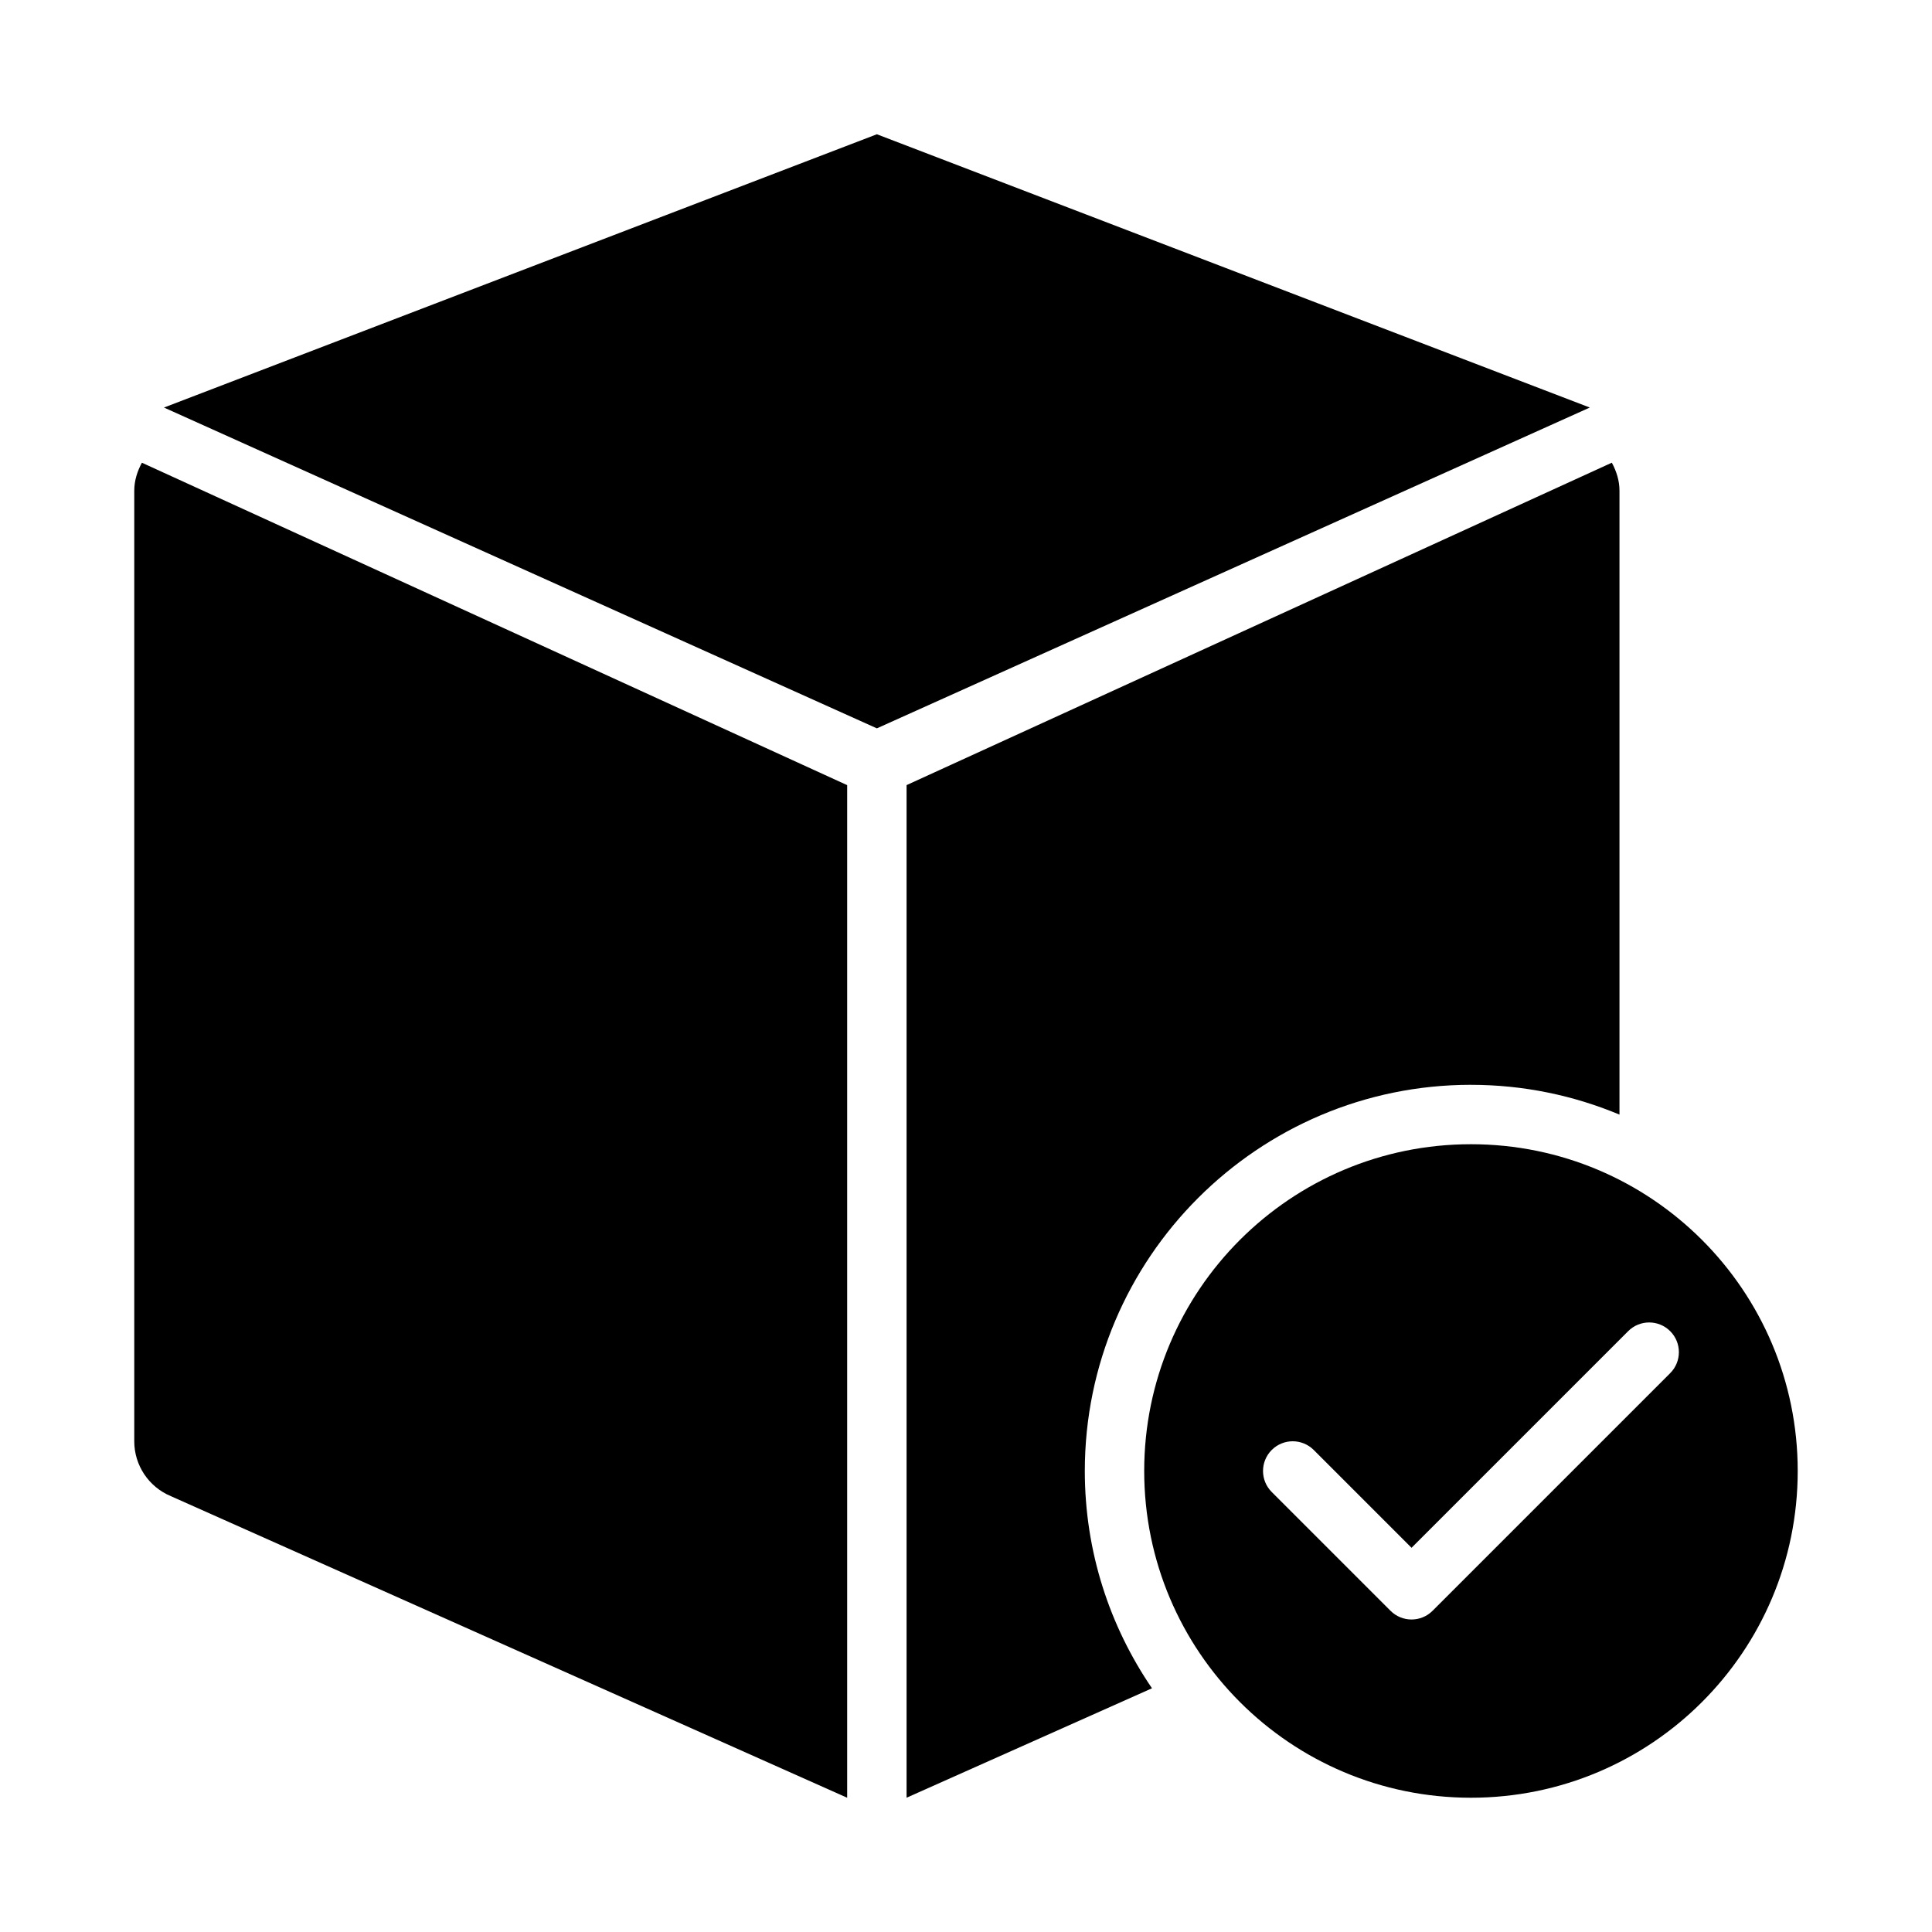
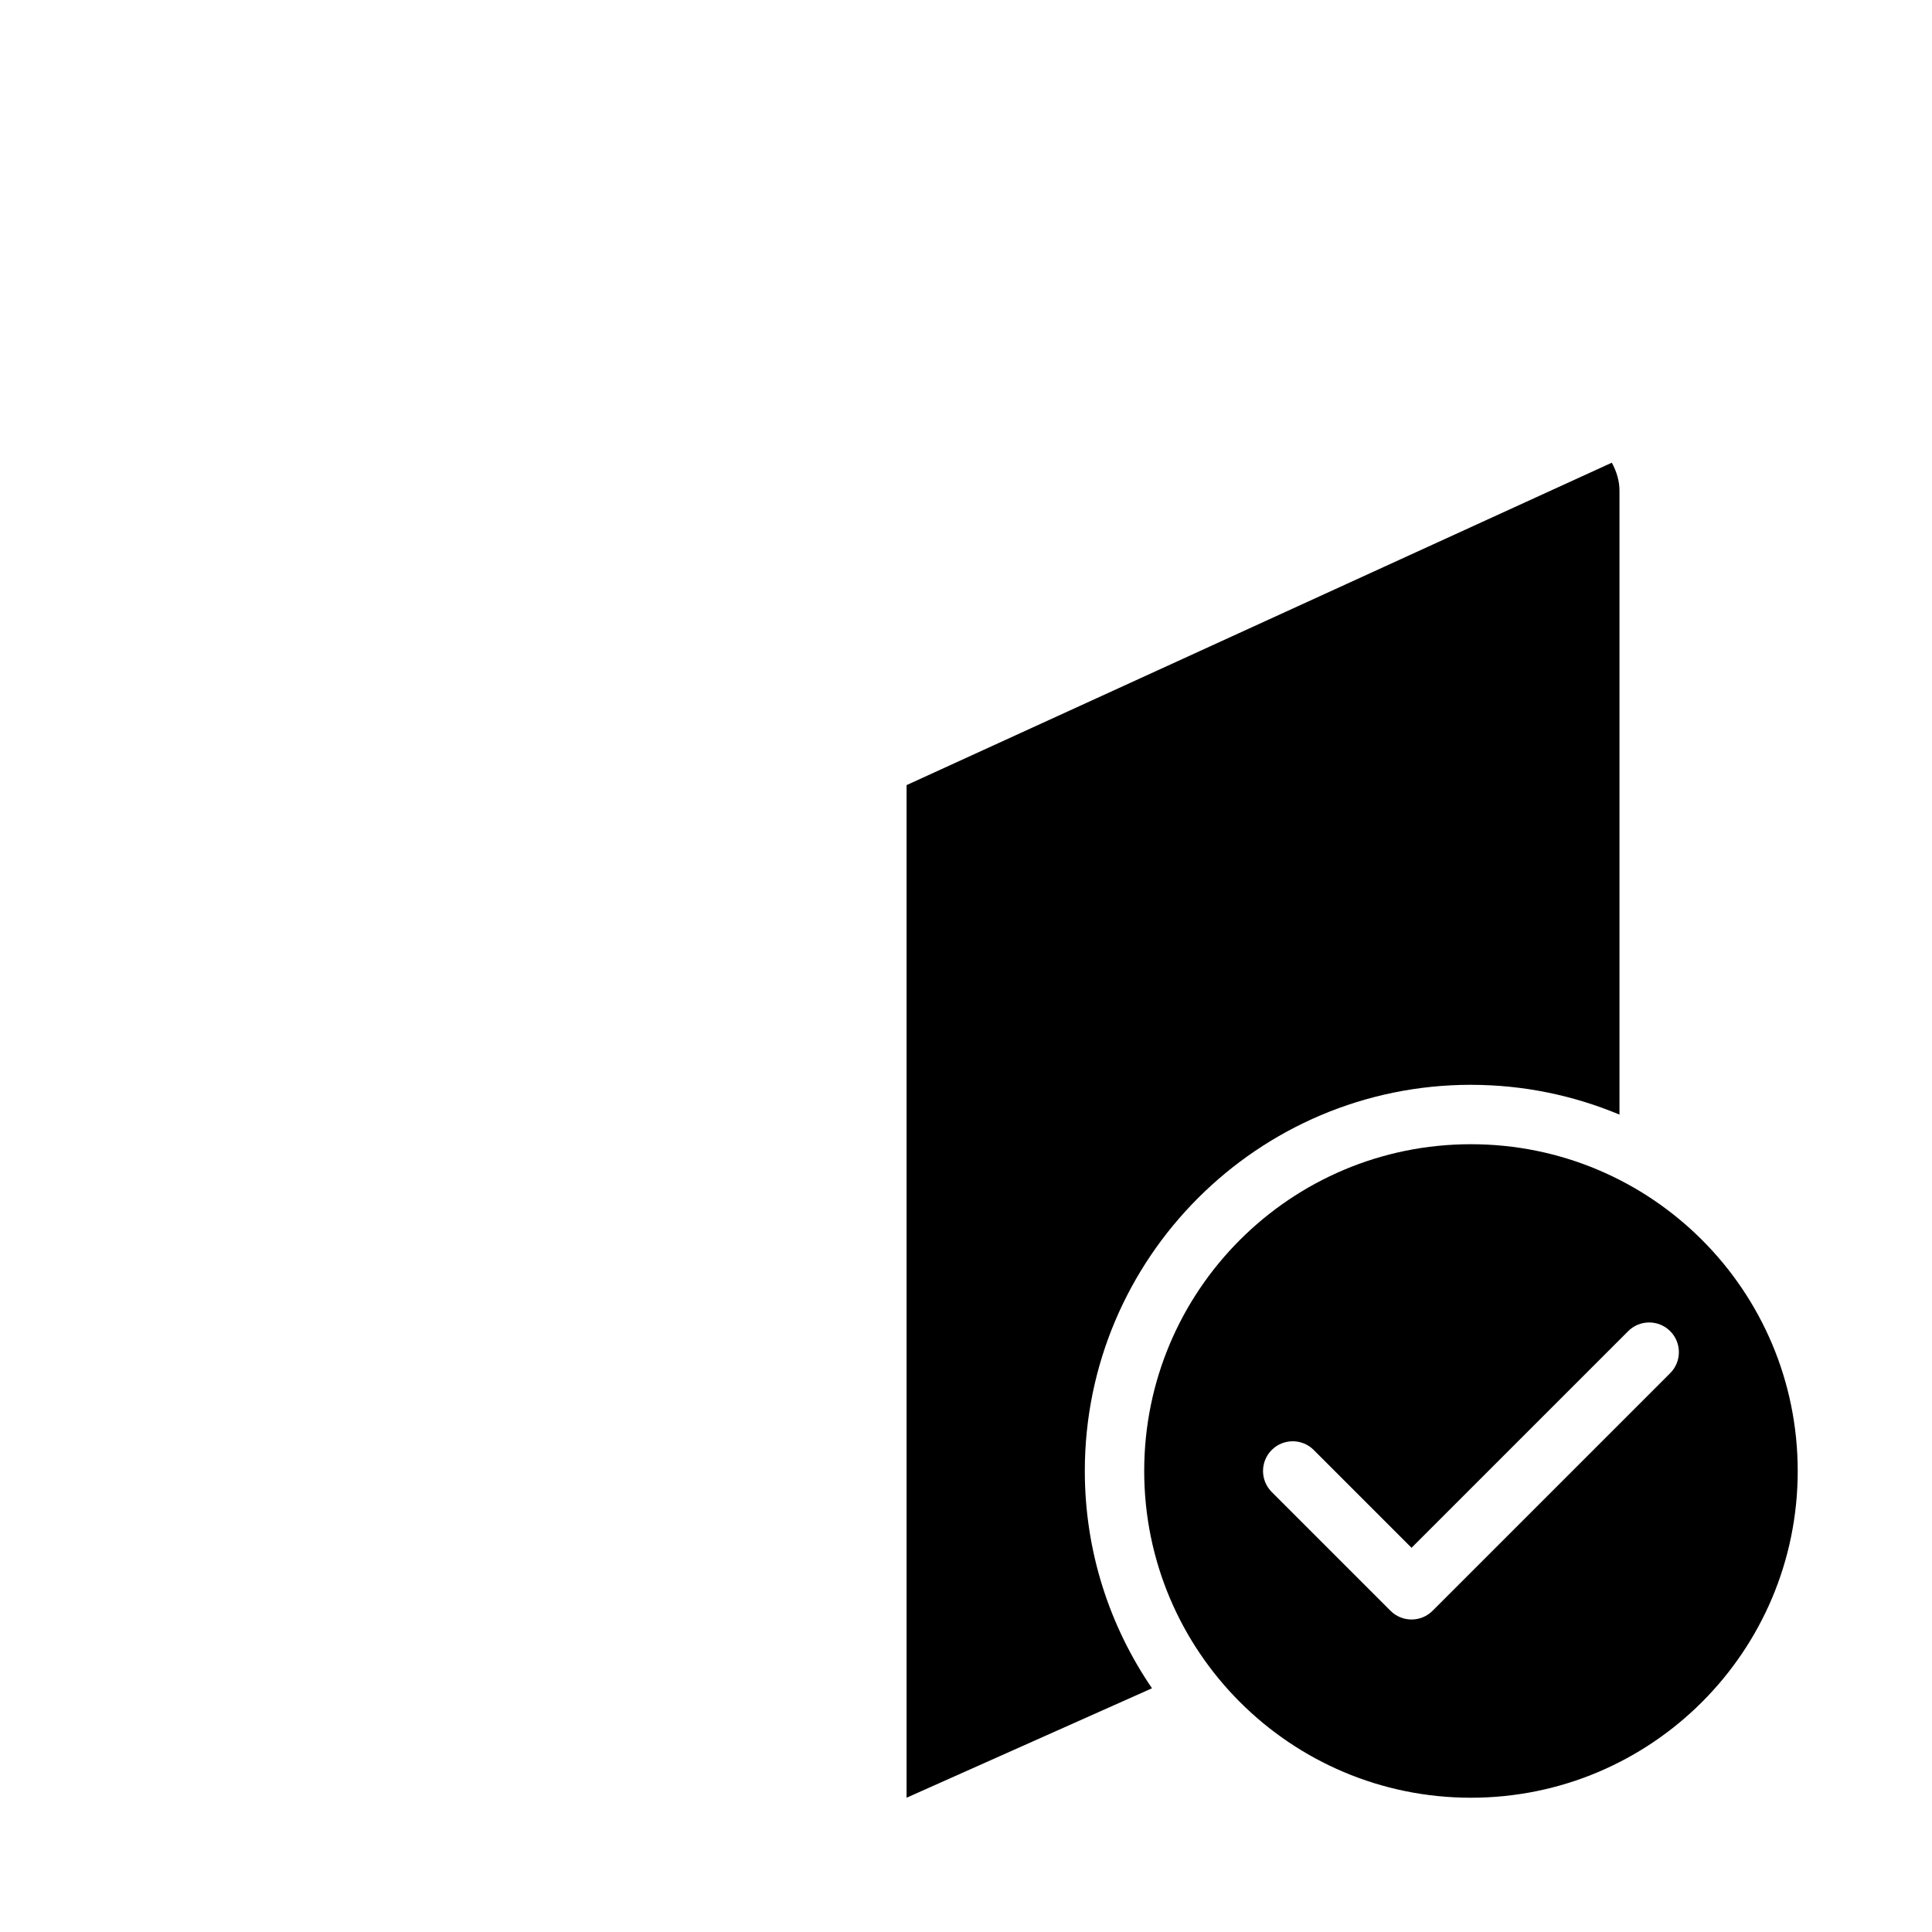
<svg xmlns="http://www.w3.org/2000/svg" fill="#000000" width="800px" height="800px" version="1.1" viewBox="144 144 512 512">
  <g>
-     <path d="m179.58 274.05v251.91c0 6.352 3.828 12.086 9.688 14.531l179.24 79.93v-268.35l-186.9-85.445c-1.223 2.254-2.027 4.75-2.027 7.426z" />
-     <path d="m376.38 179.58-188.93 72.422 188.93 85.02 188.93-85.02z" />
    <path d="m533.82 447.23c-47.824 0-86.594 38.77-86.594 86.594s38.77 86.594 86.594 86.594 86.594-38.77 86.594-86.594c-0.004-47.824-38.773-86.594-86.594-86.594zm52.797 60.672-62.977 62.977c-1.539 1.535-3.551 2.305-5.566 2.305s-4.027-0.77-5.566-2.305l-31.488-31.488c-3.074-3.074-3.074-8.055 0-11.133 3.074-3.074 8.055-3.074 11.133 0l25.922 25.922 57.41-57.41c3.074-3.074 8.055-3.074 11.133 0 3.074 3.074 3.074 8.055 0 11.133z" />
    <path d="m533.82 431.49c13.941 0 27.234 2.824 39.359 7.894v-165.34c0-2.672-0.805-5.168-2.027-7.426l-186.9 85.445v268.35l65.039-29.004c-11.219-16.418-17.805-36.242-17.805-57.586 0-56.426 45.91-102.34 102.34-102.34z" />
  </g>
</svg>